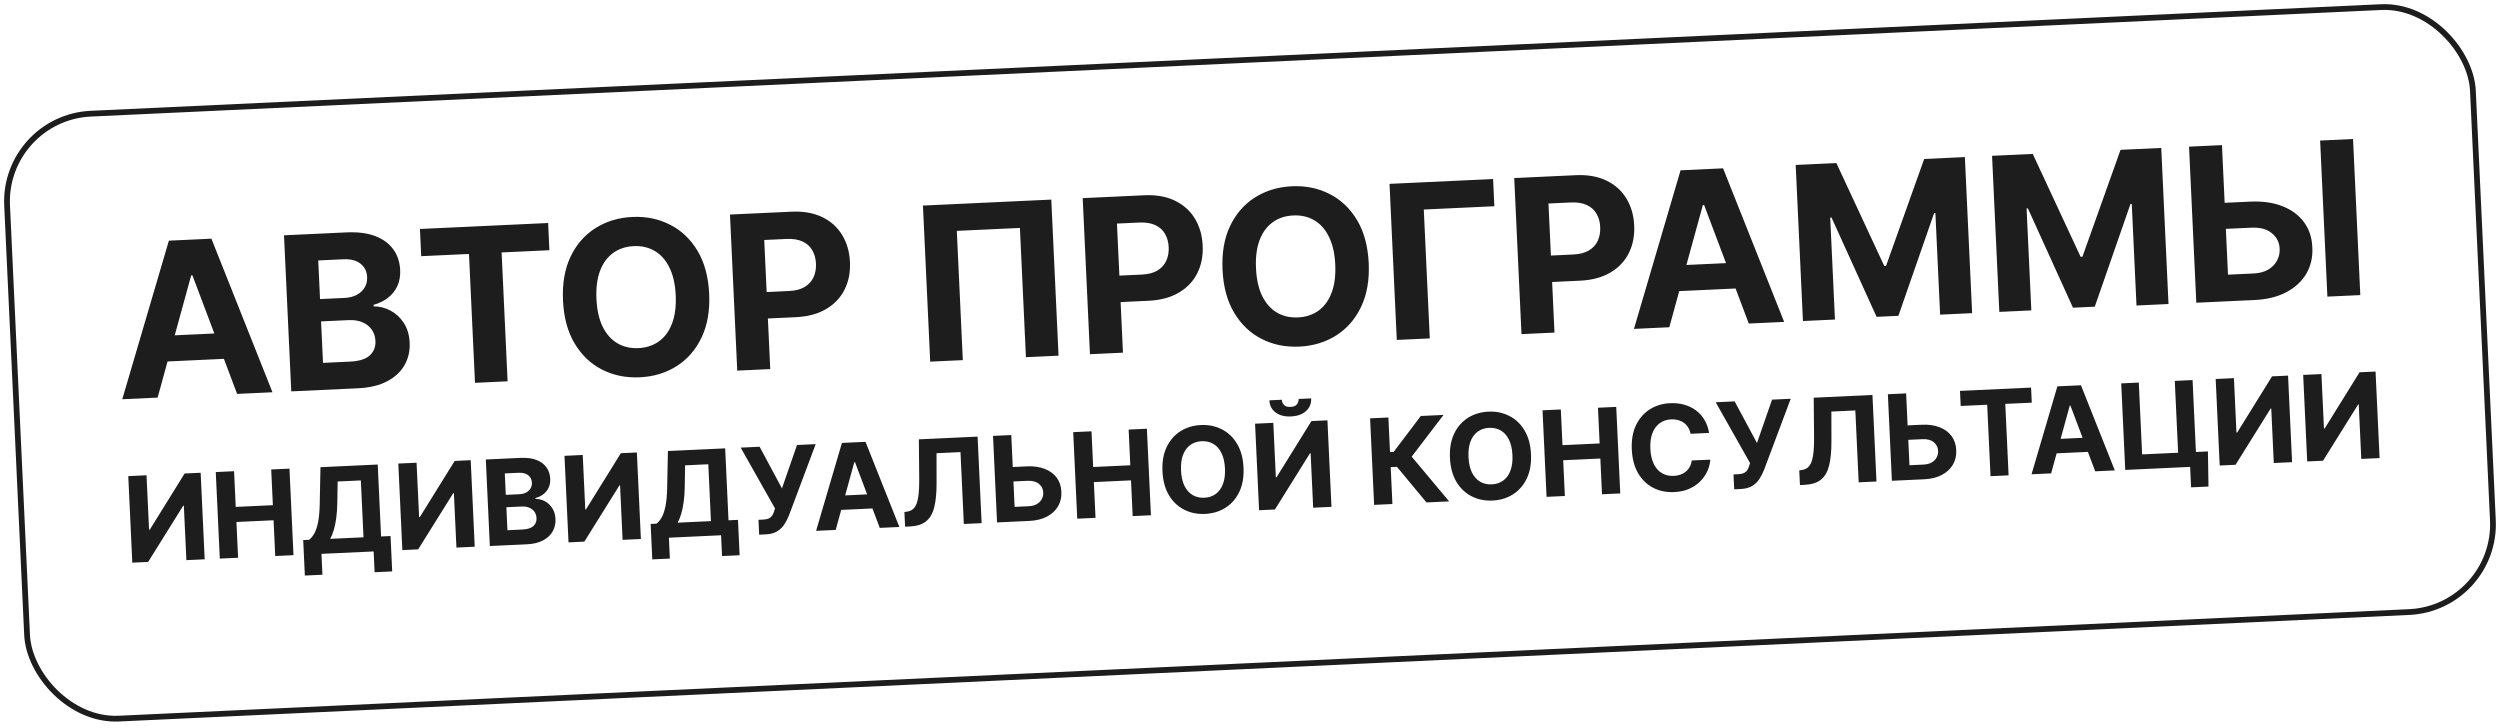
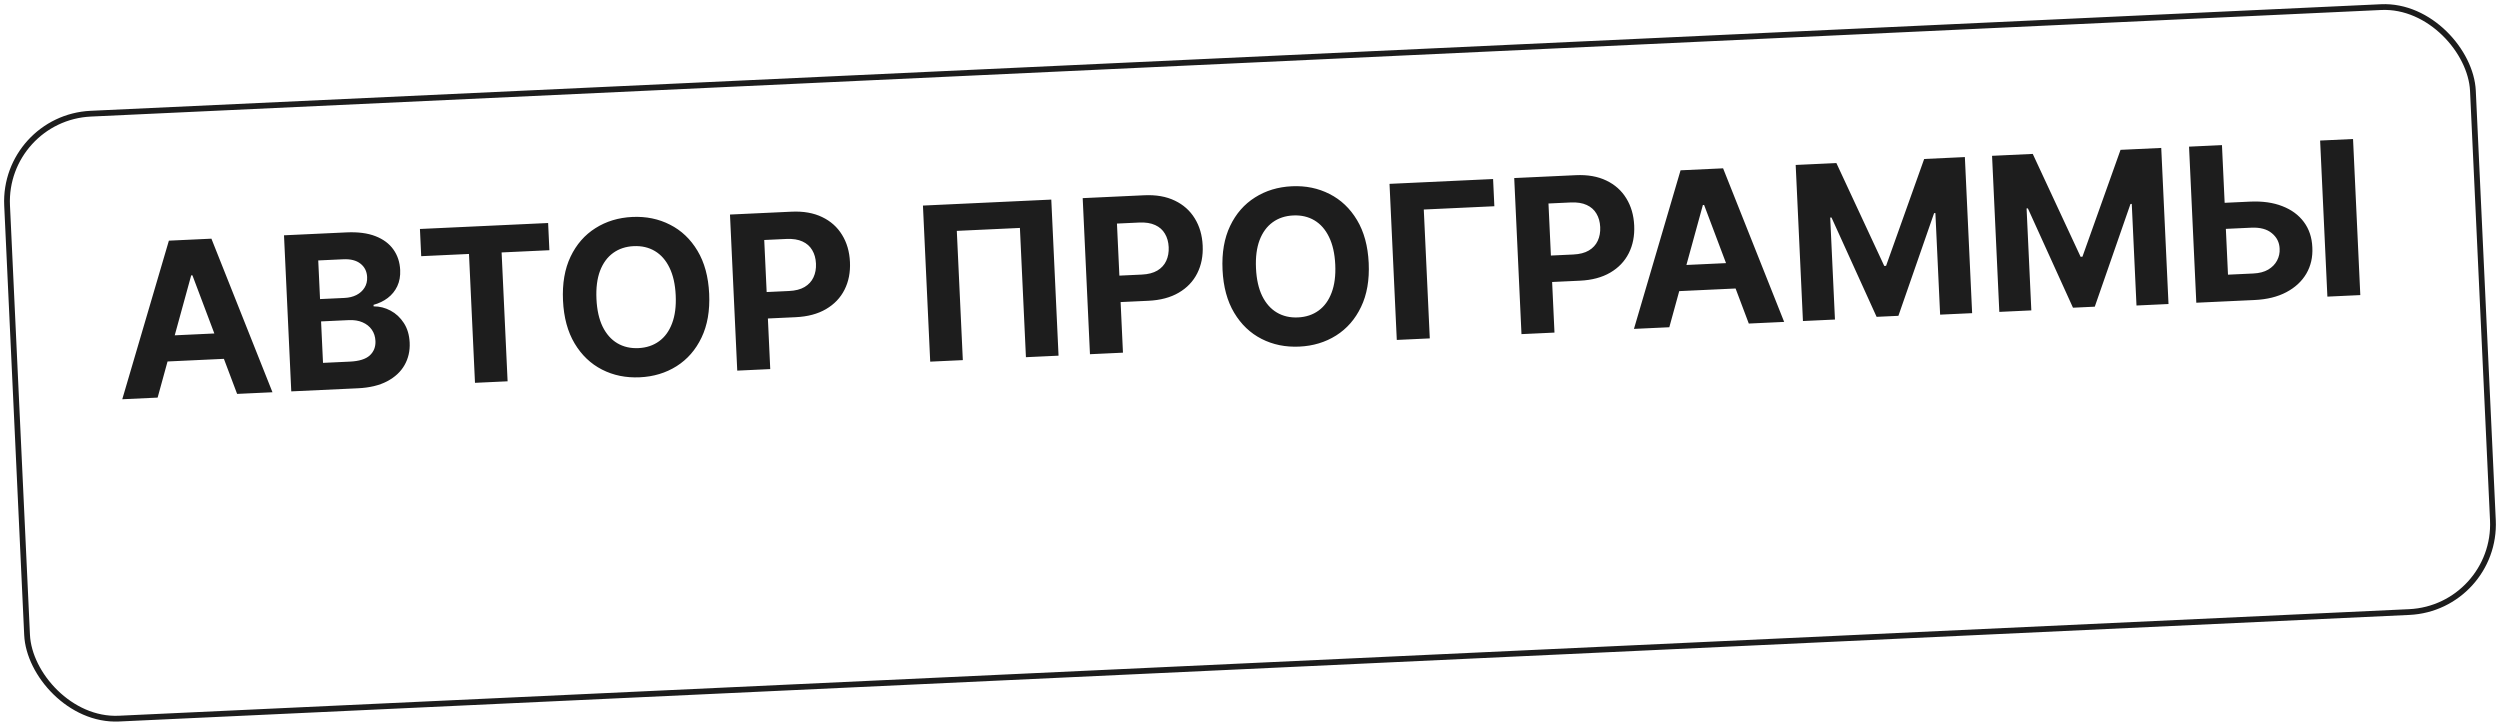
<svg xmlns="http://www.w3.org/2000/svg" width="395" height="115" viewBox="0 0 395 115" fill="none">
  <g filter="url(#filter0_b_1060_4937)">
    <rect x="0.476" y="18.607" width="390.021" height="95.683" rx="13.883" transform="rotate(-2.664 0.476 18.607)" stroke="#1D1D1D" stroke-width="0.911" />
  </g>
  <path d="M24.905 62.821L19.318 63.081L26.684 38.024L33.403 37.711L43.051 61.976L37.464 62.236L30.402 43.498L30.209 43.508L24.905 62.821ZM24.105 53.144L37.302 52.529L37.492 56.599L24.295 57.214L24.105 53.144ZM46.02 61.838L44.872 37.178L54.746 36.718C56.56 36.634 58.086 36.832 59.323 37.314C60.56 37.795 61.506 38.499 62.16 39.426C62.815 40.345 63.17 41.422 63.228 42.659C63.273 43.622 63.12 44.478 62.768 45.226C62.416 45.967 61.914 46.585 61.262 47.082C60.617 47.571 59.869 47.931 59.019 48.164L59.031 48.405C59.972 48.401 60.863 48.625 61.705 49.077C62.554 49.528 63.256 50.183 63.811 51.042C64.366 51.894 64.671 52.925 64.728 54.137C64.788 55.446 64.518 56.629 63.915 57.687C63.321 58.736 62.407 59.587 61.174 60.24C59.941 60.892 58.402 61.262 56.556 61.348L46.02 61.838ZM51.035 57.333L55.286 57.135C56.739 57.067 57.785 56.741 58.426 56.156C59.066 55.563 59.364 54.801 59.321 53.87C59.289 53.188 59.097 52.593 58.743 52.087C58.39 51.58 57.901 51.193 57.277 50.924C56.661 50.655 55.936 50.54 55.101 50.579L50.73 50.782L51.035 57.333ZM50.566 47.254L54.431 47.074C55.146 47.041 55.774 46.887 56.316 46.613C56.866 46.33 57.291 45.948 57.59 45.467C57.898 44.986 58.037 44.421 58.006 43.77C57.965 42.88 57.614 42.176 56.955 41.659C56.303 41.143 55.4 40.911 54.243 40.965L50.282 41.149L50.566 47.254ZM66.55 40.477L66.35 36.178L86.604 35.236L86.804 39.534L79.254 39.886L80.201 60.247L75.048 60.487L74.1 40.125L66.55 40.477ZM112.049 46.408C112.174 49.097 111.77 51.409 110.839 53.343C109.915 55.276 108.601 56.782 106.898 57.858C105.202 58.927 103.266 59.512 101.091 59.613C98.899 59.715 96.909 59.309 95.121 58.394C93.333 57.48 91.889 56.103 90.79 54.264C89.69 52.425 89.078 50.164 88.954 47.483C88.829 44.794 89.228 42.483 90.151 40.549C91.075 38.615 92.385 37.114 94.081 36.046C95.776 34.97 97.72 34.38 99.912 34.278C102.087 34.177 104.069 34.584 105.857 35.498C107.653 36.404 109.101 37.777 110.2 39.616C111.307 41.455 111.923 43.719 112.049 46.408ZM106.762 46.654C106.681 44.912 106.352 43.455 105.775 42.284C105.205 41.111 104.437 40.238 103.469 39.664C102.501 39.089 101.387 38.831 100.126 38.89C98.866 38.949 97.781 39.309 96.87 39.971C95.96 40.633 95.271 41.574 94.805 42.794C94.347 44.014 94.159 45.495 94.24 47.237C94.321 48.979 94.646 50.436 95.215 51.608C95.793 52.78 96.566 53.653 97.534 54.228C98.501 54.802 99.616 55.06 100.876 55.001C102.136 54.943 103.222 54.582 104.132 53.92C105.043 53.259 105.727 52.318 106.185 51.098C106.651 49.877 106.844 48.396 106.762 46.654ZM116.485 58.559L115.337 33.898L125.066 33.446C126.937 33.359 128.547 33.642 129.896 34.295C131.246 34.94 132.295 35.877 133.044 37.105C133.801 38.325 134.217 39.753 134.293 41.391C134.37 43.029 134.084 44.49 133.435 45.775C132.787 47.06 131.809 48.083 130.501 48.844C129.201 49.604 127.604 50.029 125.709 50.117L119.508 50.405L119.314 46.227L124.672 45.978C125.675 45.931 126.494 45.72 127.128 45.344C127.77 44.961 128.237 44.452 128.53 43.819C128.83 43.178 128.961 42.452 128.923 41.641C128.885 40.822 128.687 40.115 128.33 39.52C127.98 38.917 127.468 38.462 126.794 38.156C126.12 37.841 125.277 37.708 124.265 37.755L120.749 37.918L121.698 58.316L116.485 58.559ZM166.103 31.536L167.25 56.196L162.097 56.436L161.146 36.014L151.176 36.478L152.126 56.9L146.973 57.14L145.825 32.48L166.103 31.536ZM172.214 55.965L171.066 31.305L180.796 30.852C182.666 30.765 184.276 31.048 185.626 31.701C186.975 32.346 188.025 33.283 188.774 34.511C189.53 35.731 189.947 37.16 190.023 38.797C190.099 40.435 189.813 41.896 189.165 43.181C188.517 44.467 187.539 45.49 186.231 46.25C184.931 47.011 183.333 47.435 181.439 47.523L175.238 47.812L175.043 43.633L180.402 43.384C181.405 43.337 182.224 43.126 182.858 42.751C183.5 42.367 183.967 41.859 184.259 41.226C184.559 40.584 184.69 39.858 184.653 39.047C184.614 38.228 184.417 37.522 184.059 36.927C183.709 36.324 183.197 35.869 182.523 35.562C181.849 35.248 181.006 35.114 179.995 35.161L176.479 35.325L177.428 55.722L172.214 55.965ZM216.256 41.559C216.381 44.248 215.978 46.559 215.046 48.493C214.122 50.427 212.809 51.932 211.105 53.009C209.409 54.077 207.473 54.662 205.298 54.763C203.106 54.865 201.116 54.459 199.328 53.545C197.54 52.631 196.096 51.254 194.997 49.414C193.898 47.575 193.286 45.315 193.161 42.633C193.036 39.944 193.435 37.633 194.359 35.699C195.282 33.766 196.592 32.265 198.288 31.197C199.984 30.12 201.927 29.531 204.119 29.429C206.294 29.328 208.276 29.734 210.064 30.648C211.86 31.554 213.308 32.927 214.407 34.766C215.514 36.605 216.131 38.87 216.256 41.559ZM210.97 41.805C210.889 40.063 210.559 38.606 209.982 37.434C209.413 36.262 208.644 35.389 207.676 34.814C206.708 34.24 205.594 33.982 204.333 34.041C203.073 34.099 201.988 34.459 201.077 35.121C200.167 35.783 199.479 36.724 199.013 37.945C198.554 39.165 198.366 40.646 198.447 42.388C198.528 44.13 198.853 45.587 199.423 46.759C200 47.931 200.773 48.804 201.741 49.378C202.709 49.952 203.823 50.21 205.083 50.152C206.344 50.093 207.429 49.733 208.339 49.071C209.25 48.409 209.934 47.468 210.392 46.248C210.858 45.028 211.051 43.547 210.97 41.805ZM235.908 28.287L236.108 32.586L224.958 33.105L225.906 53.467L220.692 53.709L219.544 29.049L235.908 28.287ZM240.394 52.792L239.247 28.132L248.976 27.679C250.846 27.592 252.456 27.875 253.806 28.528C255.155 29.174 256.205 30.11 256.954 31.338C257.71 32.558 258.127 33.987 258.203 35.624C258.279 37.262 257.993 38.723 257.345 40.009C256.697 41.294 255.719 42.317 254.411 43.078C253.111 43.838 251.513 44.262 249.619 44.35L243.418 44.639L243.223 40.461L248.582 40.211C249.585 40.165 250.404 39.953 251.038 39.578C251.68 39.194 252.147 38.686 252.439 38.053C252.739 37.411 252.87 36.685 252.833 35.874C252.795 35.056 252.597 34.349 252.239 33.754C251.889 33.151 251.377 32.696 250.703 32.389C250.029 32.075 249.186 31.941 248.175 31.988L244.659 32.152L245.608 52.55L240.394 52.792ZM263.751 51.705L258.164 51.965L265.529 26.909L272.248 26.596L281.897 50.861L276.31 51.121L269.248 32.383L269.055 32.392L263.751 51.705ZM262.951 42.028L276.148 41.414L276.337 45.484L263.14 46.098L262.951 42.028ZM283.718 26.062L290.148 25.763L297.71 42.016L297.999 42.002L304.019 25.118L310.449 24.818L311.597 49.479L306.539 49.714L305.792 33.663L305.588 33.673L299.947 49.9L296.503 50.06L289.377 34.367L289.173 34.376L289.923 50.487L284.865 50.723L283.718 26.062ZM314.745 24.619L321.175 24.319L328.737 40.572L329.026 40.558L335.046 23.674L341.476 23.374L342.624 48.035L337.566 48.27L336.819 32.219L336.615 32.229L330.974 48.456L327.531 48.617L320.405 32.923L320.2 32.932L320.95 49.043L315.892 49.279L314.745 24.619ZM349.628 32.13L355.504 31.857C357.463 31.765 359.163 32.004 360.605 32.572C362.055 33.133 363.192 33.968 364.016 35.081C364.841 36.193 365.285 37.528 365.349 39.085C365.429 40.634 365.112 42.02 364.396 43.245C363.681 44.46 362.628 45.434 361.238 46.167C359.856 46.899 358.186 47.31 356.227 47.402L347.016 47.83L345.868 23.17L351.07 22.928L352.023 43.398L356.032 43.211C356.971 43.168 357.754 42.962 358.381 42.595C359.007 42.22 359.472 41.744 359.774 41.167C360.085 40.581 360.221 39.951 360.181 39.277C360.144 38.298 359.736 37.488 358.958 36.849C358.188 36.2 357.1 35.909 355.695 35.975L349.819 36.248L349.628 32.13ZM371.781 21.964L372.928 46.624L367.727 46.867L366.579 22.206L371.781 21.964Z" fill="#1D1D1D" />
-   <path d="M20.267 75.228L23.151 75.094L23.551 83.693L23.665 83.688L29.173 74.814L31.703 74.696L32.339 88.369L29.449 88.504L29.048 79.898L28.948 79.903L23.407 88.785L20.903 88.901L20.267 75.228ZM34.728 88.258L34.092 74.585L36.982 74.451L37.245 80.092L43.113 79.819L42.851 74.177L45.735 74.043L46.371 87.716L43.487 87.85L43.224 82.202L37.356 82.475L37.618 88.123L34.728 88.258ZM48.167 90.938L47.906 85.336L48.834 85.293C49.14 85.052 49.414 84.718 49.657 84.291C49.901 83.861 50.098 83.274 50.251 82.531C50.404 81.783 50.492 80.811 50.517 79.615L50.635 73.815L59.681 73.394L60.21 84.764L61.706 84.694L61.966 90.282L59.189 90.411L59.036 87.127L50.791 87.51L50.944 90.808L48.167 90.938ZM52.172 85.138L57.433 84.893L57.015 75.907L53.35 76.077L53.294 79.486C53.278 80.392 53.22 81.197 53.119 81.902C53.022 82.607 52.893 83.226 52.73 83.76C52.572 84.29 52.386 84.749 52.172 85.138ZM62.934 73.243L65.818 73.109L66.219 81.707L66.332 81.702L71.84 72.828L74.371 72.711L75.007 86.383L72.116 86.518L71.716 77.912L71.615 77.917L66.074 86.799L63.571 86.916L62.934 73.243ZM77.395 86.272L76.759 72.6L82.233 72.345C83.239 72.298 84.085 72.408 84.771 72.675C85.457 72.942 85.981 73.332 86.344 73.846C86.707 74.356 86.904 74.953 86.936 75.638C86.961 76.172 86.876 76.647 86.681 77.062C86.486 77.472 86.208 77.816 85.846 78.091C85.489 78.362 85.074 78.562 84.603 78.691L84.609 78.824C85.131 78.822 85.625 78.947 86.092 79.197C86.563 79.447 86.952 79.81 87.26 80.287C87.567 80.759 87.737 81.331 87.768 82.003C87.802 82.728 87.651 83.384 87.317 83.971C86.988 84.552 86.481 85.024 85.798 85.386C85.114 85.748 84.261 85.953 83.237 86L77.395 86.272ZM80.176 83.774L82.533 83.665C83.338 83.627 83.919 83.446 84.274 83.122C84.629 82.793 84.794 82.371 84.77 81.855C84.752 81.476 84.646 81.147 84.45 80.866C84.254 80.585 83.983 80.37 83.637 80.221C83.296 80.072 82.893 80.008 82.43 80.03L80.007 80.142L80.176 83.774ZM79.916 78.186L82.059 78.087C82.455 78.068 82.804 77.983 83.104 77.831C83.409 77.674 83.645 77.462 83.811 77.196C83.981 76.929 84.058 76.615 84.041 76.255C84.018 75.761 83.824 75.371 83.458 75.084C83.097 74.798 82.596 74.669 81.955 74.699L79.758 74.802L79.916 78.186ZM89.188 72.021L92.072 71.887L92.473 80.486L92.586 80.48L98.094 71.607L100.625 71.489L101.261 85.162L98.37 85.296L97.97 76.691L97.87 76.695L92.328 85.577L89.825 85.694L89.188 72.021ZM103.062 88.383L102.801 82.782L103.729 82.739C104.035 82.497 104.309 82.163 104.552 81.737C104.795 81.306 104.993 80.719 105.146 79.976C105.299 79.229 105.387 78.257 105.412 77.06L105.53 71.26L114.576 70.84L115.105 82.209L116.601 82.139L116.861 87.727L114.084 87.857L113.931 84.572L105.686 84.956L105.839 88.254L103.062 88.383ZM107.067 82.583L112.328 82.338L111.91 73.352L108.245 73.523L108.189 76.931C108.173 77.837 108.115 78.643 108.014 79.348C107.917 80.052 107.788 80.672 107.625 81.206C107.467 81.735 107.281 82.194 107.067 82.583ZM119.95 84.479L119.84 82.129L120.581 82.095C120.951 82.078 121.247 82.019 121.47 81.92C121.692 81.816 121.866 81.671 121.991 81.487C122.121 81.298 122.226 81.066 122.307 80.79L122.453 80.335L117.028 70.725L120.019 70.586L123.55 77.166L125.927 70.311L128.878 70.174L124.676 81.382C124.473 81.9 124.226 82.385 123.934 82.835C123.647 83.286 123.27 83.656 122.802 83.945C122.333 84.234 121.725 84.397 120.978 84.431L119.95 84.479ZM132.04 83.729L128.942 83.873L133.026 69.981L136.751 69.808L142.101 83.261L139.003 83.405L135.087 73.016L134.98 73.021L132.04 83.729ZM131.596 78.364L138.913 78.023L139.018 80.28L131.701 80.621L131.596 78.364ZM143.005 83.219L142.897 80.896L143.283 80.844C143.78 80.781 144.174 80.573 144.465 80.221C144.756 79.864 144.96 79.308 145.076 78.553C145.197 77.793 145.25 76.778 145.236 75.508L145.18 69.415L154.46 68.984L155.096 82.656L152.285 82.787L151.757 71.431L147.971 71.607L147.979 76.377C147.979 77.912 147.855 79.171 147.606 80.155C147.362 81.138 146.933 81.876 146.318 82.369C145.707 82.861 144.853 83.133 143.753 83.184L143.005 83.219ZM158.981 73.838L162.239 73.686C163.325 73.636 164.268 73.768 165.068 74.083C165.871 74.394 166.502 74.857 166.959 75.474C167.416 76.09 167.662 76.831 167.698 77.694C167.742 78.553 167.566 79.322 167.169 80C166.773 80.674 166.189 81.215 165.418 81.621C164.652 82.026 163.726 82.255 162.64 82.305L157.533 82.543L156.897 68.87L159.781 68.736L160.309 80.085L162.532 79.982C163.053 79.958 163.487 79.844 163.834 79.64C164.181 79.432 164.439 79.168 164.607 78.848C164.779 78.524 164.854 78.174 164.832 77.801C164.812 77.257 164.586 76.809 164.154 76.454C163.727 76.095 163.124 75.933 162.345 75.969L159.087 76.121L158.981 73.838ZM170.203 81.953L169.566 68.28L172.457 68.146L172.72 73.787L178.588 73.514L178.325 67.873L181.209 67.739L181.846 81.411L178.962 81.546L178.699 75.898L172.83 76.171L173.093 81.819L170.203 81.953ZM196.476 73.879C196.545 75.37 196.321 76.652 195.805 77.724C195.293 78.796 194.564 79.631 193.62 80.228C192.679 80.82 191.606 81.144 190.4 81.201C189.185 81.257 188.082 81.032 187.09 80.525C186.099 80.018 185.298 79.255 184.689 78.235C184.079 77.215 183.74 75.962 183.671 74.475C183.601 72.984 183.823 71.703 184.335 70.631C184.847 69.559 185.573 68.727 186.513 68.134C187.454 67.537 188.531 67.21 189.746 67.154C190.952 67.098 192.051 67.323 193.043 67.83C194.039 68.332 194.841 69.094 195.451 70.113C196.065 71.133 196.406 72.388 196.476 73.879ZM193.545 74.016C193.5 73.05 193.317 72.242 192.997 71.593C192.681 70.943 192.255 70.458 191.718 70.14C191.182 69.821 190.564 69.678 189.865 69.711C189.167 69.743 188.565 69.943 188.06 70.31C187.555 70.677 187.174 71.199 186.915 71.876C186.661 72.552 186.557 73.373 186.602 74.339C186.646 75.305 186.827 76.113 187.143 76.763C187.463 77.412 187.891 77.896 188.428 78.215C188.964 78.533 189.582 78.676 190.281 78.644C190.98 78.611 191.582 78.411 192.086 78.044C192.591 77.677 192.971 77.156 193.225 76.479C193.483 75.803 193.59 74.982 193.545 74.016ZM198.299 66.943L201.183 66.809L201.583 75.408L201.697 75.403L207.205 66.529L209.735 66.411L210.371 80.084L207.481 80.218L207.08 71.613L206.98 71.618L201.439 80.5L198.935 80.616L198.299 66.943ZM205.182 63.037L207.165 62.944C207.198 63.755 206.928 64.421 206.355 64.943C205.786 65.464 204.996 65.749 203.986 65.796C202.971 65.843 202.156 65.633 201.541 65.167C200.926 64.7 200.6 64.062 200.562 63.252L202.532 63.16C202.542 63.467 202.653 63.739 202.864 63.974C203.08 64.21 203.431 64.316 203.916 64.293C204.388 64.271 204.721 64.135 204.914 63.886C205.108 63.636 205.197 63.353 205.182 63.037ZM225.383 79.385L220.719 73.761L219.731 73.807L220.002 79.636L217.111 79.77L216.475 66.097L219.366 65.963L219.62 71.424L220.201 71.397L224.486 65.725L228.085 65.557L223.046 72.148L228.968 79.219L225.383 79.385ZM241.897 71.766C241.966 73.257 241.743 74.538 241.226 75.611C240.714 76.683 239.986 77.517 239.041 78.114C238.101 78.707 237.028 79.031 235.821 79.087C234.606 79.143 233.503 78.918 232.512 78.411C231.52 77.904 230.72 77.141 230.11 76.121C229.501 75.101 229.161 73.848 229.092 72.362C229.023 70.871 229.244 69.589 229.756 68.517C230.268 67.445 230.995 66.613 231.935 66.02C232.875 65.423 233.953 65.097 235.168 65.04C236.374 64.984 237.473 65.21 238.464 65.716C239.46 66.219 240.263 66.98 240.872 68C241.486 69.019 241.828 70.275 241.897 71.766ZM238.966 71.902C238.921 70.936 238.739 70.128 238.419 69.479C238.103 68.829 237.677 68.345 237.14 68.026C236.603 67.708 235.985 67.565 235.287 67.597C234.588 67.63 233.986 67.829 233.481 68.196C232.977 68.563 232.595 69.085 232.336 69.762C232.083 70.438 231.978 71.259 232.023 72.225C232.068 73.191 232.248 73.999 232.564 74.649C232.884 75.298 233.313 75.782 233.849 76.101C234.386 76.419 235.004 76.562 235.702 76.53C236.401 76.497 237.003 76.298 237.508 75.931C238.013 75.564 238.392 75.042 238.646 74.366C238.904 73.689 239.011 72.868 238.966 71.902ZM244.357 78.502L243.72 64.829L246.611 64.695L246.874 70.336L252.742 70.063L252.479 64.422L255.364 64.288L256 77.96L253.116 78.095L252.853 72.447L246.984 72.72L247.247 78.368L244.357 78.502ZM270.034 68.402L267.109 68.538C267.038 68.162 266.914 67.831 266.735 67.545C266.557 67.255 266.334 67.011 266.066 66.814C265.798 66.617 265.492 66.47 265.149 66.375C264.81 66.279 264.444 66.24 264.053 66.258C263.345 66.291 262.737 66.496 262.228 66.872C261.719 67.243 261.335 67.77 261.077 68.451C260.819 69.128 260.711 69.94 260.756 70.888C260.801 71.863 260.984 72.675 261.304 73.325C261.628 73.974 262.061 74.456 262.602 74.77C263.143 75.083 263.759 75.224 264.448 75.192C264.836 75.174 265.192 75.106 265.516 74.989C265.845 74.871 266.134 74.708 266.383 74.5C266.632 74.288 266.834 74.035 266.99 73.742C267.151 73.45 267.256 73.119 267.305 72.751L270.23 72.628C270.184 73.259 270.023 73.873 269.747 74.471C269.476 75.063 269.097 75.6 268.611 76.082C268.129 76.56 267.545 76.948 266.859 77.248C266.177 77.543 265.397 77.71 264.521 77.751C263.301 77.808 262.198 77.583 261.211 77.076C260.228 76.568 259.434 75.805 258.829 74.785C258.229 73.764 257.894 72.511 257.825 71.024C257.755 69.533 257.977 68.252 258.489 67.18C259.001 66.108 259.725 65.276 260.661 64.683C261.597 64.087 262.665 63.761 263.867 63.705C264.659 63.668 265.399 63.745 266.086 63.936C266.777 64.127 267.395 64.424 267.94 64.826C268.485 65.225 268.937 65.723 269.294 66.322C269.657 66.921 269.903 67.614 270.034 68.402ZM274.004 77.31L273.895 74.96L274.636 74.925C275.005 74.908 275.301 74.85 275.524 74.75C275.747 74.646 275.921 74.502 276.046 74.318C276.176 74.129 276.281 73.897 276.362 73.621L276.508 73.166L271.083 63.556L274.074 63.417L277.605 69.997L279.982 63.142L282.933 63.005L278.731 74.213C278.527 74.731 278.28 75.215 277.989 75.666C277.702 76.116 277.325 76.486 276.856 76.776C276.388 77.065 275.78 77.227 275.032 77.262L274.004 77.31ZM284.392 76.639L284.284 74.316L284.67 74.264C285.166 74.201 285.56 73.993 285.851 73.641C286.143 73.284 286.346 72.728 286.463 71.973C286.584 71.214 286.637 70.199 286.622 68.928L286.566 62.836L295.846 62.404L296.483 76.076L293.672 76.207L293.143 64.851L289.358 65.027L289.366 69.797C289.366 71.332 289.242 72.591 288.993 73.575C288.749 74.559 288.319 75.297 287.704 75.789C287.094 76.281 286.239 76.553 285.14 76.604L284.392 76.639ZM300.368 67.258L303.625 67.106C304.711 67.056 305.654 67.188 306.454 67.503C307.258 67.814 307.888 68.278 308.345 68.894C308.802 69.511 309.048 70.251 309.084 71.114C309.129 71.973 308.953 72.742 308.556 73.421C308.159 74.095 307.575 74.635 306.805 75.041C306.039 75.447 305.113 75.675 304.027 75.725L298.919 75.963L298.283 62.29L301.167 62.156L301.695 73.506L303.918 73.402C304.439 73.378 304.873 73.264 305.221 73.061C305.568 72.853 305.825 72.589 305.993 72.269C306.166 71.944 306.241 71.595 306.219 71.221C306.198 70.678 305.972 70.229 305.541 69.874C305.114 69.515 304.511 69.353 303.732 69.39L300.474 69.541L300.368 67.258ZM309.79 64.143L309.679 61.76L320.909 61.237L321.02 63.621L316.834 63.816L317.359 75.105L314.502 75.238L313.976 63.949L309.79 64.143ZM324.08 74.792L320.982 74.936L325.066 61.044L328.791 60.87L334.141 74.324L331.043 74.468L327.128 64.079L327.021 64.084L324.08 74.792ZM323.636 69.427L330.954 69.086L331.059 71.343L323.741 71.683L323.636 69.427ZM348.851 71.324L348.942 76.873L346.192 77.001L346.041 73.77L345.08 73.815L344.973 71.505L348.851 71.324ZM335.787 74.247L335.151 60.575L337.928 60.445L338.456 71.795L344.144 71.53L343.616 60.181L346.427 60.05L347.063 73.723L335.787 74.247ZM350.077 59.88L352.961 59.746L353.361 68.345L353.475 68.339L358.983 59.465L361.513 59.348L362.149 73.021L359.259 73.155L358.858 64.549L358.758 64.554L353.217 73.436L350.713 73.553L350.077 59.88ZM363.902 59.237L366.786 59.102L367.186 67.701L367.299 67.696L372.808 58.822L375.338 58.704L375.974 72.377L373.083 72.512L372.683 63.906L372.583 63.911L367.041 72.793L364.538 72.909L363.902 59.237Z" fill="#1D1D1D" />
  <defs>
    <filter id="filter0_b_1060_4937" x="-8.371" y="-8.371" width="411.742" height="131.404" filterUnits="userSpaceOnUse" color-interpolation-filters="sRGB">
      <feFlood flood-opacity="0" result="BackgroundImageFix" />
      <feGaussianBlur in="BackgroundImageFix" stdDeviation="4.511" />
      <feComposite in2="SourceAlpha" operator="in" result="effect1_backgroundBlur_1060_4937" />
      <feBlend mode="normal" in="SourceGraphic" in2="effect1_backgroundBlur_1060_4937" result="shape" />
    </filter>
  </defs>
</svg>